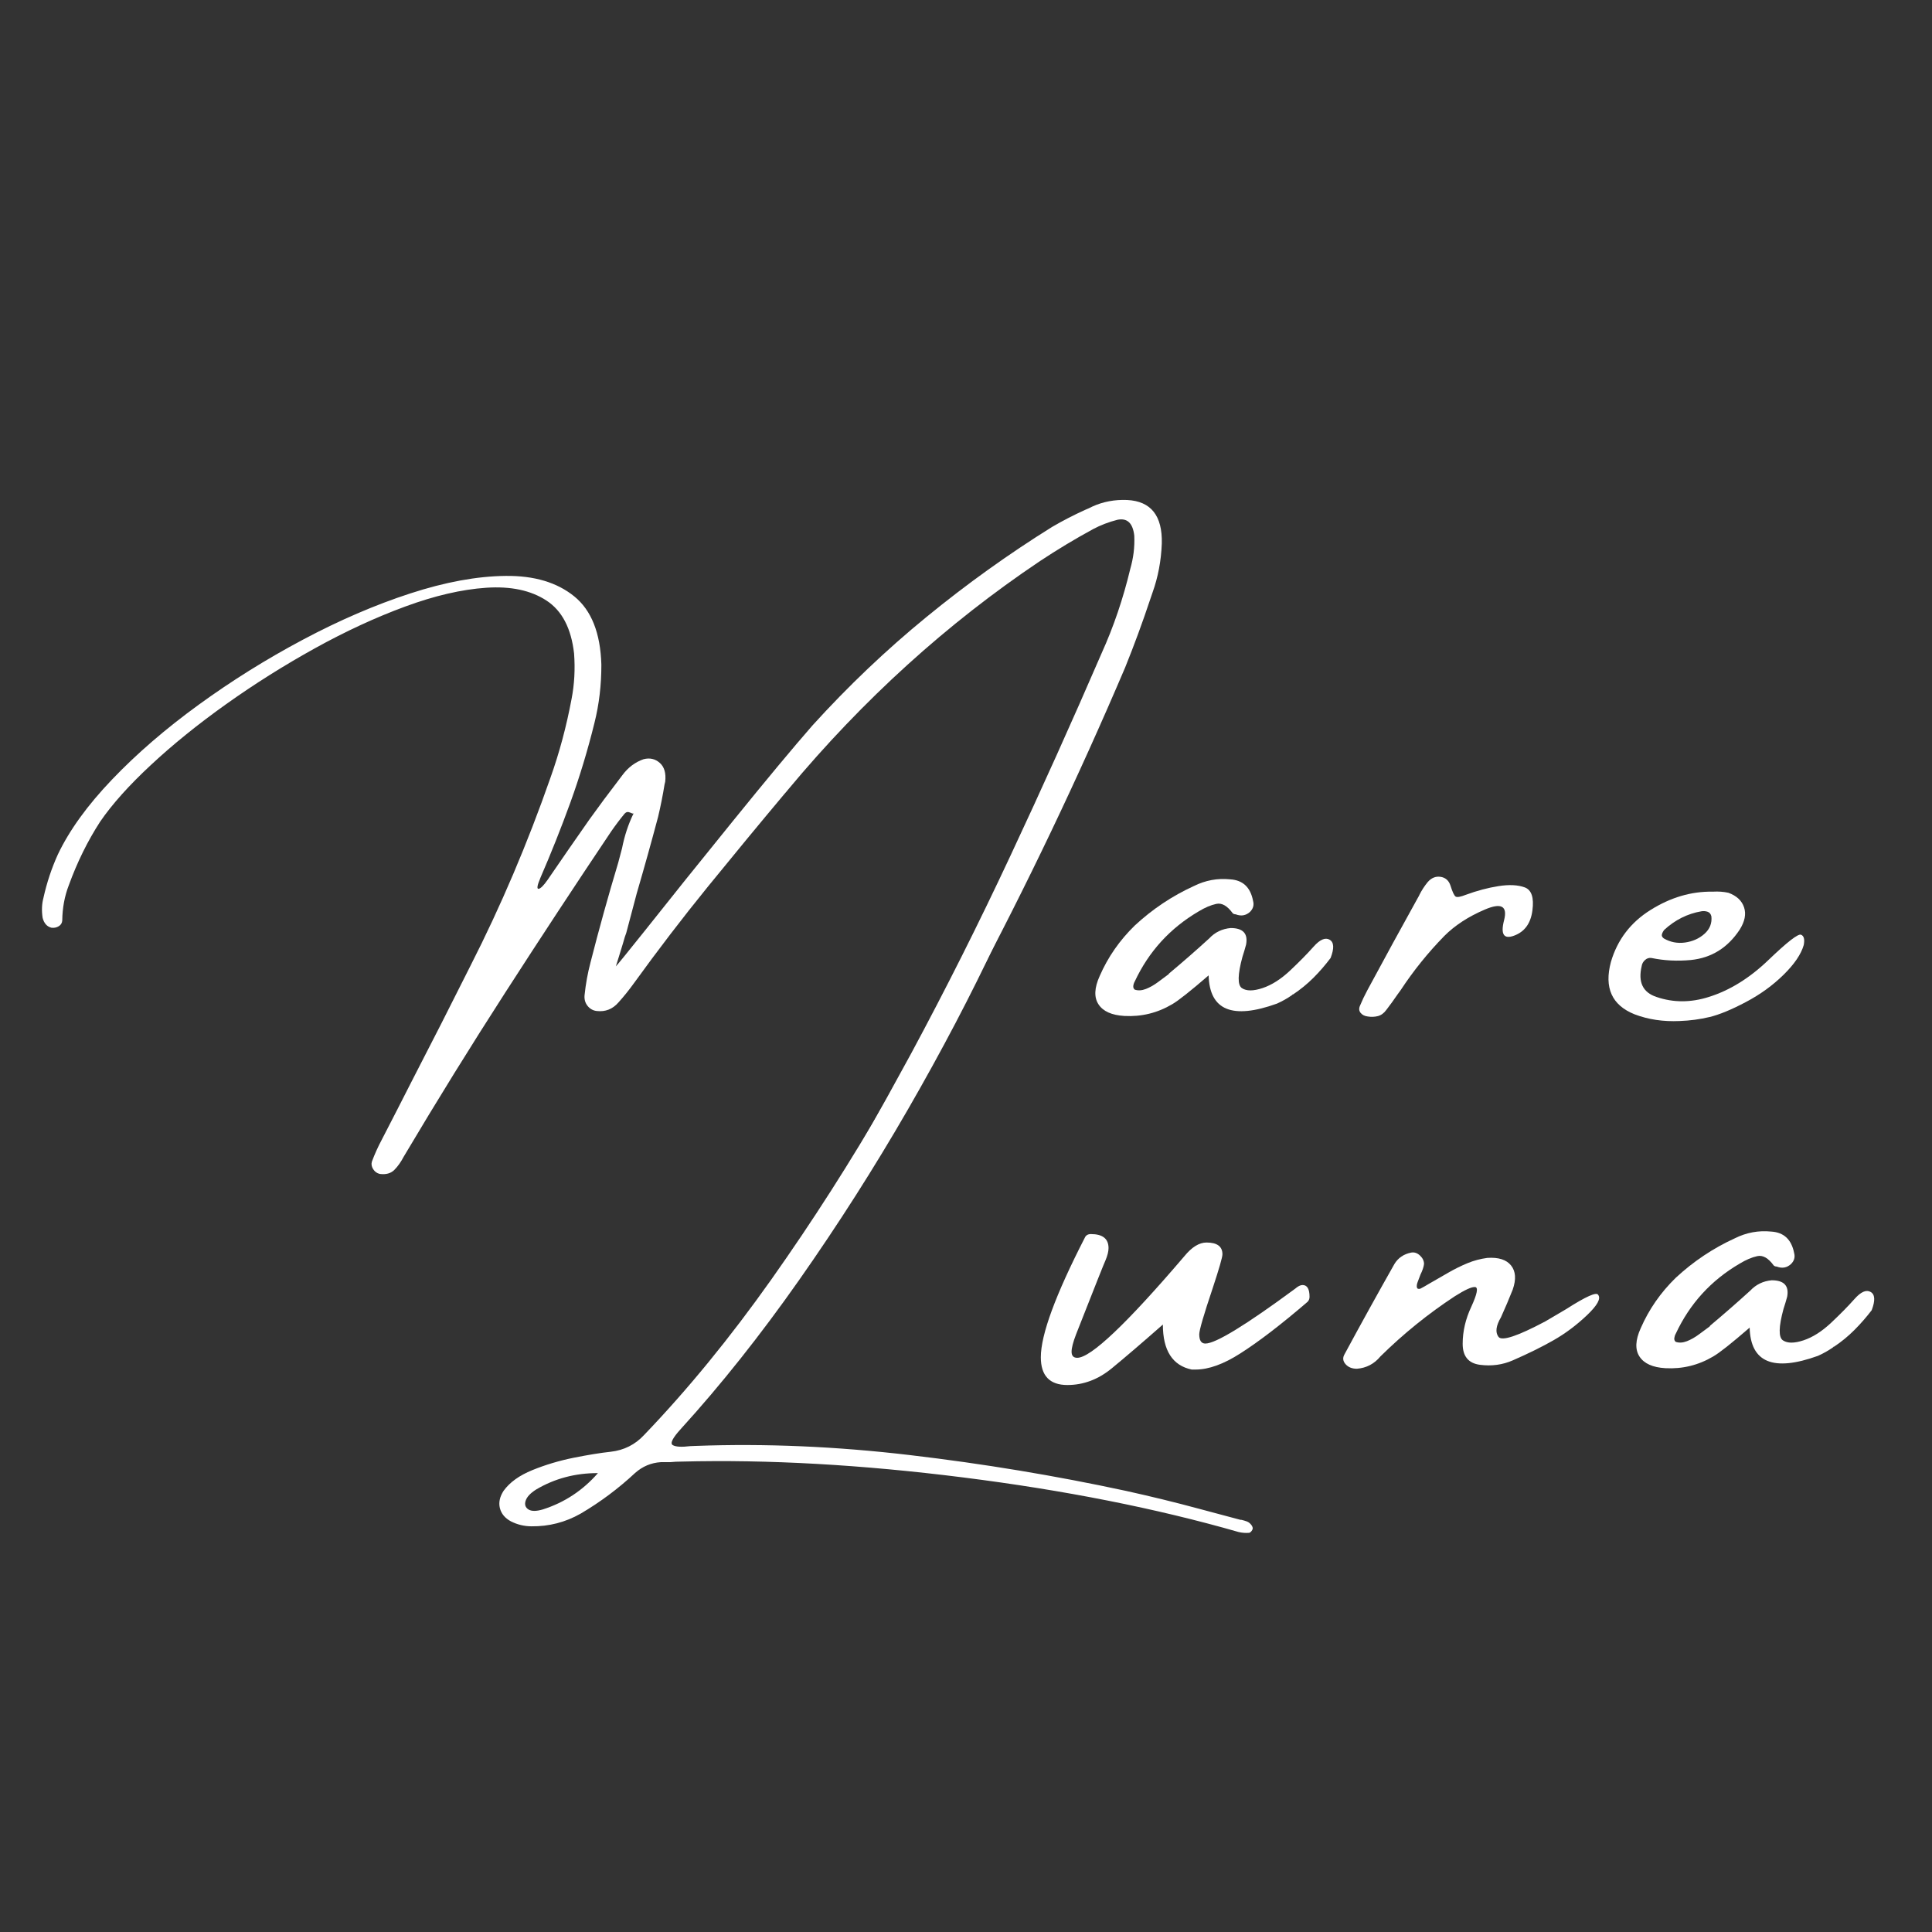
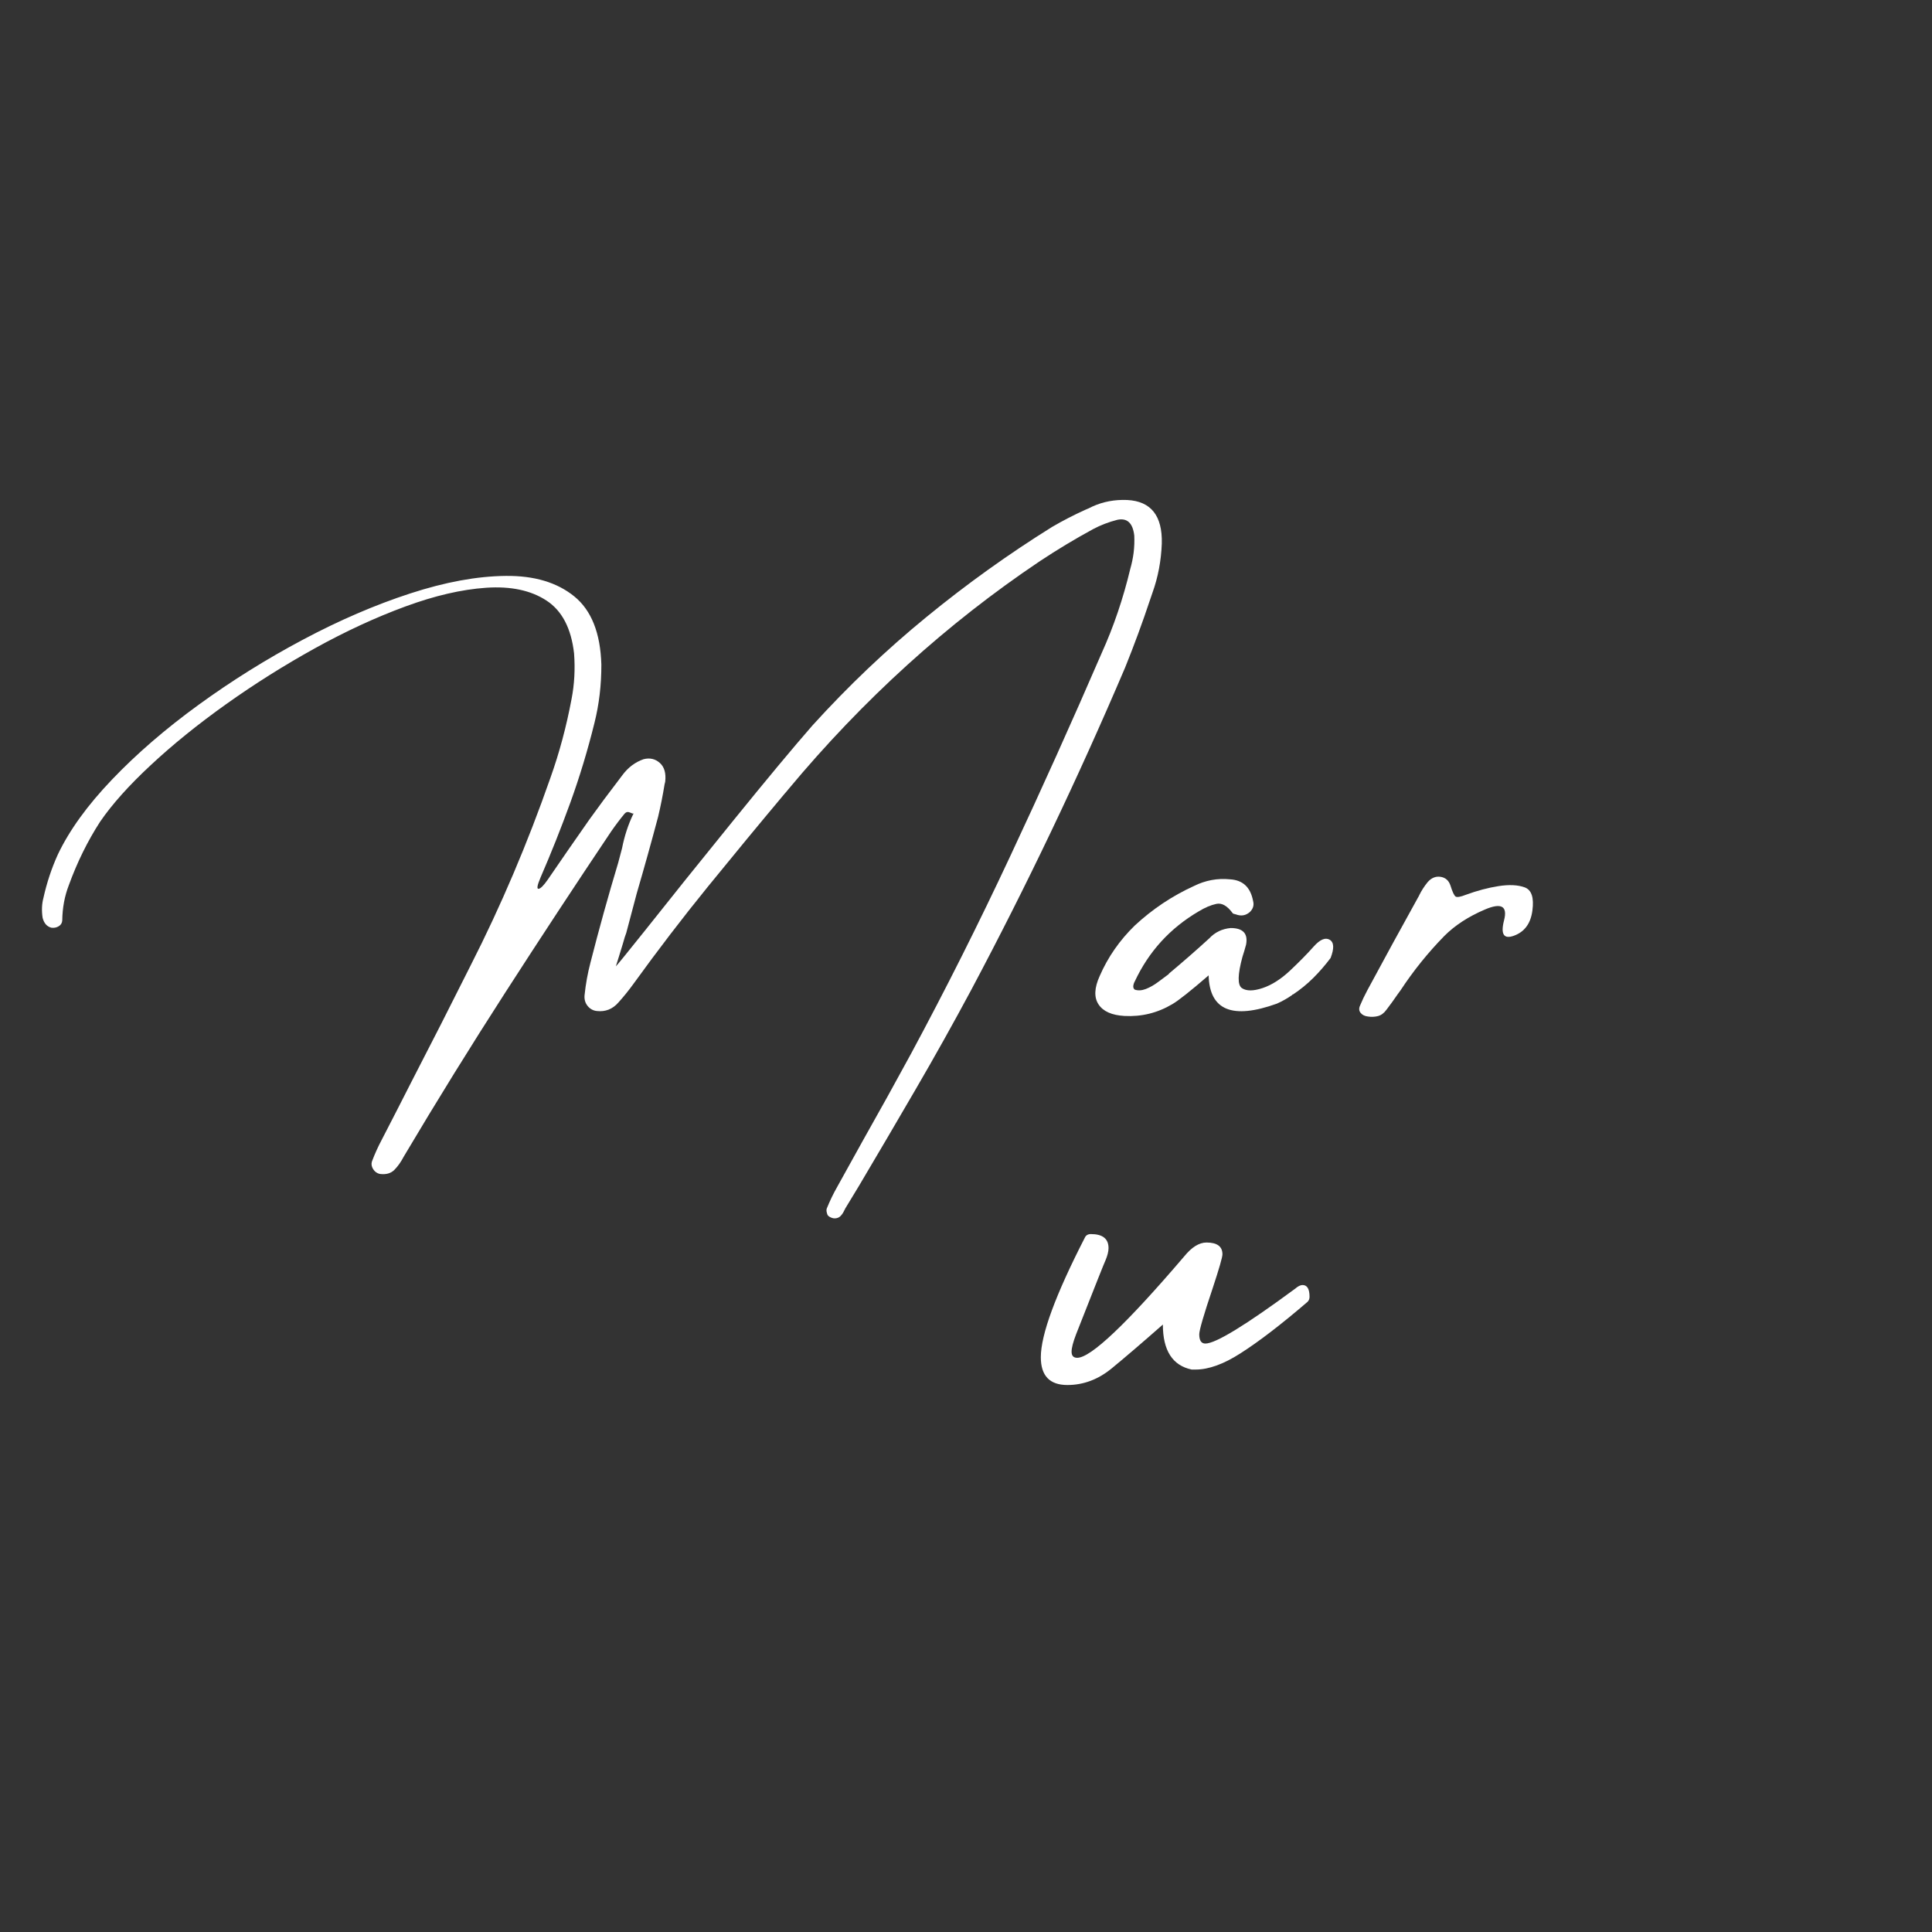
<svg xmlns="http://www.w3.org/2000/svg" height="500" preserveAspectRatio="xMidYMid meet" version="1.0" viewBox="0 0 375 375" width="500" zoomAndPan="magnify">
  <rect x="0" y="0" width="375" height="375" fill="#333333" stroke="none" />
  <defs>
    <g />
  </defs>
  <g fill="#ffffff" fill-opacity="1">
    <g transform="translate(68.271, 209.893)">
      <g>
        <path d="M 155.438 -94.891 C 155.289 -94.453 155.141 -94.008 154.984 -93.562 C 153.492 -89.082 151.867 -84.664 150.109 -80.312 C 140.941 -58.801 130.988 -37.953 120.25 -17.766 C 116.758 -11.254 113.176 -4.844 109.5 1.469 C 105.832 7.781 102.145 14.062 98.438 20.312 C 97.562 21.781 96.672 23.25 95.766 24.719 C 95.723 24.852 95.676 24.945 95.625 25 C 95.426 25.445 95.188 25.816 94.906 26.109 C 94.633 26.41 94.258 26.57 93.781 26.594 C 93.562 26.602 93.328 26.555 93.078 26.453 C 92.828 26.359 92.625 26.234 92.469 26.078 C 92.344 25.941 92.25 25.707 92.188 25.375 C 92.125 25.051 92.141 24.797 92.234 24.609 C 92.816 23.172 93.477 21.801 94.219 20.5 C 95.883 17.488 97.551 14.484 99.219 11.484 C 102.395 5.867 105.508 0.25 108.562 -5.375 C 115.312 -17.914 121.727 -30.691 127.812 -43.703 C 133.906 -56.711 139.82 -69.852 145.562 -83.125 C 147.883 -88.25 149.738 -93.711 151.125 -99.516 C 151.414 -100.516 151.629 -101.551 151.766 -102.625 C 151.898 -103.707 151.941 -104.812 151.891 -105.938 C 151.609 -108.375 150.516 -109.395 148.609 -109 C 146.93 -108.57 145.359 -107.969 143.891 -107.188 C 140.398 -105.289 136.973 -103.227 133.609 -101 C 115.535 -88.875 99.238 -74.094 84.719 -56.656 C 84.508 -56.383 84.273 -56.109 84.016 -55.828 C 79.004 -49.848 74.031 -43.82 69.094 -37.75 C 64.164 -31.676 59.395 -25.445 54.781 -19.062 C 53.82 -17.727 52.812 -16.473 51.75 -15.297 C 50.625 -14.016 49.234 -13.469 47.578 -13.656 C 46.867 -13.727 46.273 -14.051 45.797 -14.625 C 45.328 -15.195 45.125 -15.883 45.188 -16.688 C 45.414 -18.883 45.801 -21.016 46.344 -23.078 C 48.008 -29.598 49.801 -36.047 51.719 -42.422 C 51.977 -43.398 52.227 -44.344 52.469 -45.25 C 52.938 -47.633 53.66 -49.844 54.641 -51.875 C 54.629 -51.926 54.602 -51.953 54.562 -51.953 C 54.289 -52.086 54.02 -52.191 53.75 -52.266 C 53.477 -52.336 53.211 -52.234 52.953 -51.953 C 52.035 -50.836 51.16 -49.676 50.328 -48.469 C 43.41 -38.156 36.578 -27.758 29.828 -17.281 C 23.078 -6.812 16.5 3.816 10.094 14.609 C 9.551 15.648 8.941 16.508 8.266 17.188 C 7.586 17.863 6.648 18.125 5.453 17.969 C 4.898 17.844 4.469 17.531 4.156 17.031 C 3.844 16.531 3.766 16.035 3.922 15.547 C 4.473 14.086 5.098 12.703 5.797 11.391 C 7.754 7.609 9.691 3.828 11.609 0.047 C 15.473 -7.422 19.297 -14.938 23.078 -22.5 C 28.961 -34.062 34.125 -46.195 38.562 -58.906 C 40.301 -63.781 41.672 -68.891 42.672 -74.234 C 43.223 -77.078 43.383 -80.02 43.156 -83.062 C 42.602 -87.938 40.816 -91.359 37.797 -93.328 C 34.773 -95.305 30.879 -96.133 26.109 -95.812 C 21.336 -95.488 16.086 -94.27 10.359 -92.156 C 4.641 -90.051 -1.203 -87.348 -7.172 -84.047 C -13.141 -80.742 -18.875 -77.133 -24.375 -73.219 C -29.875 -69.301 -34.742 -65.363 -38.984 -61.406 C -43.234 -57.457 -46.52 -53.785 -48.844 -50.391 C -51.27 -46.641 -53.289 -42.539 -54.906 -38.094 C -55.727 -35.977 -56.156 -33.691 -56.188 -31.234 C -56.219 -30.742 -56.445 -30.367 -56.875 -30.109 C -57.301 -29.848 -57.781 -29.754 -58.312 -29.828 C -59.164 -30.047 -59.727 -30.688 -60 -31.75 C -60.207 -33.145 -60.156 -34.426 -59.844 -35.594 C -59.188 -38.562 -58.25 -41.383 -57.031 -44.062 C -54.801 -48.75 -51.301 -53.586 -46.531 -58.578 C -41.758 -63.578 -36.156 -68.414 -29.719 -73.094 C -23.281 -77.77 -16.531 -81.984 -9.469 -85.734 C -2.406 -89.492 4.531 -92.484 11.344 -94.703 C 18.156 -96.922 24.332 -98.055 29.875 -98.109 C 35.414 -98.172 39.852 -96.848 43.188 -94.141 C 46.52 -91.441 48.273 -87.023 48.453 -80.891 C 48.461 -76.941 48.016 -73.164 47.109 -69.562 C 45.797 -64.25 44.238 -59.102 42.438 -54.125 C 40.633 -49.156 38.695 -44.285 36.625 -39.516 C 36 -38.035 35.883 -37.32 36.281 -37.375 C 36.676 -37.438 37.254 -38.016 38.016 -39.109 C 40.723 -43.066 43.43 -46.977 46.141 -50.844 C 47.992 -53.426 49.875 -55.957 51.781 -58.438 C 52.039 -58.789 52.297 -59.129 52.547 -59.453 C 53.641 -60.93 55.004 -61.957 56.641 -62.531 C 57.859 -62.844 58.91 -62.602 59.797 -61.812 C 60.68 -61.031 61.031 -59.812 60.844 -58.156 C 60.801 -57.988 60.758 -57.816 60.719 -57.641 C 60.375 -55.504 59.957 -53.41 59.469 -51.359 C 58.145 -46.379 56.766 -41.43 55.328 -36.516 C 54.648 -33.984 53.969 -31.41 53.281 -28.797 C 53.125 -28.43 52.91 -27.754 52.641 -26.766 C 52.367 -25.91 52.109 -25.062 51.859 -24.219 C 51.609 -23.383 51.41 -22.754 51.266 -22.328 C 51.473 -22.504 53.344 -24.801 56.875 -29.219 C 61.664 -35.27 67.348 -42.348 73.922 -50.453 C 80.492 -58.566 85.66 -64.773 89.422 -69.078 C 96.367 -76.734 103.75 -83.754 111.562 -90.141 C 119.375 -96.535 127.504 -102.363 135.953 -107.625 C 138.023 -108.832 140.164 -109.938 142.375 -110.938 C 142.844 -111.125 143.305 -111.336 143.766 -111.578 C 145.848 -112.523 148.098 -112.945 150.516 -112.844 C 155.129 -112.613 157.367 -109.801 157.234 -104.406 C 157.109 -101.051 156.508 -97.879 155.438 -94.891 Z M 54.375 -52.172 C 54.5 -52.066 54.582 -51.992 54.625 -51.953 C 54.625 -51.953 54.629 -51.926 54.641 -51.875 C 54.691 -51.883 54.711 -51.914 54.703 -51.969 C 54.609 -52 54.5 -52.066 54.375 -52.172 Z M 54.375 -52.172" />
      </g>
    </g>
  </g>
  <g fill="#ffffff" fill-opacity="1">
    <g transform="translate(205.821, 278.439)">
      <g>
        <path d="M 1.359 -9.609 C -2.078 -9.609 -3.797 -11.406 -3.797 -15 C -3.797 -19.375 -0.953 -27.102 4.734 -38.188 C 4.941 -38.664 5.336 -38.906 5.922 -38.906 C 8.203 -38.906 9.344 -38 9.344 -36.188 C 9.344 -35.531 9.145 -34.734 8.75 -33.797 C 8.602 -33.535 6.703 -28.754 3.047 -19.453 C 2.461 -17.93 2.172 -16.805 2.172 -16.078 C 2.172 -15.285 2.535 -14.891 3.266 -14.891 C 5.898 -14.891 12.832 -21.461 24.062 -34.609 C 25.508 -36.379 26.941 -37.266 28.359 -37.266 C 30.422 -37.266 31.453 -36.504 31.453 -34.984 C 31.453 -34.41 30.82 -32.219 29.562 -28.406 C 27.82 -23.227 26.953 -20.242 26.953 -19.453 C 26.953 -18.254 27.348 -17.656 28.141 -17.656 C 30.129 -17.656 35.941 -21.207 45.578 -28.312 C 46.117 -28.781 46.594 -29.016 47 -29.016 C 47.906 -29.016 48.359 -28.254 48.359 -26.734 C 48.359 -26.328 48.227 -26 47.969 -25.75 C 42.863 -21.363 38.52 -18.031 34.938 -15.75 C 31.676 -13.656 28.773 -12.609 26.234 -12.609 L 25.484 -12.609 C 21.754 -13.398 19.891 -16.312 19.891 -21.344 C 15.898 -17.832 12.594 -15 9.969 -12.844 C 7.344 -10.688 4.473 -9.609 1.359 -9.609 Z M 1.359 -9.609" />
      </g>
    </g>
  </g>
  <g fill="#ffffff" fill-opacity="1">
    <g transform="translate(267.17, 278.439)">
      <g>
-         <path d="M 43.031 -27.109 C 43.602 -26.391 42.875 -25.066 40.844 -23.141 C 38.82 -21.223 36.672 -19.613 34.391 -18.312 C 32.109 -17.008 29.461 -15.703 26.453 -14.391 C 24.461 -13.523 22.344 -13.238 20.094 -13.531 C 17.852 -13.82 16.734 -15.18 16.734 -17.609 C 16.734 -20.035 17.297 -22.441 18.422 -24.828 C 19.547 -27.285 19.789 -28.551 19.156 -28.625 C 18.52 -28.695 17.207 -28.102 15.219 -26.844 C 10.031 -23.438 5.211 -19.539 0.766 -15.156 C -0.43 -13.707 -1.953 -12.91 -3.797 -12.766 C -4.742 -12.766 -5.477 -13.062 -6 -13.656 C -6.531 -14.258 -6.594 -14.906 -6.188 -15.594 C -3 -21.5 0.223 -27.332 3.484 -33.094 C 4.203 -34.281 5.285 -35.02 6.734 -35.312 C 7.348 -35.426 7.914 -35.238 8.438 -34.75 C 8.969 -34.258 9.234 -33.707 9.234 -33.094 C 9.16 -32.508 8.926 -31.816 8.531 -31.016 C 8.352 -30.547 8.18 -30.094 8.016 -29.656 C 7.848 -29.227 7.789 -28.867 7.844 -28.578 C 7.906 -28.285 8.133 -28.195 8.531 -28.312 C 9.07 -28.594 9.613 -28.898 10.156 -29.234 C 11.531 -30.023 12.852 -30.785 14.125 -31.516 C 15.25 -32.16 16.426 -32.738 17.656 -33.25 C 18.883 -33.758 20.172 -34.102 21.516 -34.281 C 23.691 -34.426 25.227 -33.938 26.125 -32.812 C 27.031 -31.688 27.141 -30.129 26.453 -28.141 C 25.734 -26.328 24.973 -24.535 24.172 -22.766 C 23.191 -21.098 23.031 -19.828 23.688 -18.953 C 24.344 -18.086 27.367 -19.086 32.766 -21.953 L 36.828 -24.344 C 40.672 -26.801 42.738 -27.723 43.031 -27.109 Z M 43.031 -27.109" />
-       </g>
+         </g>
    </g>
  </g>
  <g fill="#ffffff" fill-opacity="1">
    <g transform="translate(323.684, 278.439)">
      <g>
-         <path d="M 39.406 -27.672 C 40.258 -27.191 40.328 -26.008 39.609 -24.125 C 38.555 -22.75 37.43 -21.461 36.234 -20.266 C 35.035 -19.066 33.734 -18 32.328 -17.062 C 32.211 -17.062 32.156 -17.023 32.156 -16.953 C 31.219 -16.297 30.223 -15.734 29.172 -15.266 C 20.516 -12.148 16.098 -13.977 15.922 -20.75 C 12.41 -17.707 10.055 -15.844 8.859 -15.156 C 5.992 -13.457 2.895 -12.695 -0.438 -12.875 C -2.895 -13.02 -4.566 -13.77 -5.453 -15.125 C -6.348 -16.488 -6.27 -18.328 -5.219 -20.641 C -3.625 -24.297 -1.359 -27.555 1.578 -30.422 C 5.016 -33.609 8.832 -36.16 13.031 -38.078 C 15.281 -39.203 17.641 -39.641 20.109 -39.391 C 22.566 -39.242 24.051 -37.848 24.562 -35.203 C 24.77 -34.41 24.566 -33.707 23.953 -33.094 C 23.16 -32.363 22.238 -32.195 21.188 -32.594 C 21.113 -32.594 21.016 -32.609 20.891 -32.641 C 20.766 -32.68 20.664 -32.738 20.594 -32.812 C 19.539 -34.258 18.477 -34.863 17.406 -34.625 C 16.344 -34.395 15.211 -33.914 14.016 -33.188 C 8.441 -29.938 4.297 -25.395 1.578 -19.562 C 1.43 -19.301 1.336 -19.016 1.297 -18.703 C 1.266 -18.398 1.359 -18.16 1.578 -17.984 C 2.223 -17.766 2.941 -17.805 3.734 -18.109 C 4.535 -18.422 5.332 -18.875 6.125 -19.469 C 6.926 -20.07 7.602 -20.57 8.156 -20.969 C 8.227 -21.082 8.266 -21.141 8.266 -21.141 C 10.898 -23.348 13.488 -25.609 16.031 -27.922 C 17.156 -29.117 18.547 -29.789 20.203 -29.938 C 22.598 -29.938 23.598 -28.867 23.203 -26.734 C 22.984 -25.93 22.742 -25.133 22.484 -24.344 C 21.547 -20.895 21.508 -18.875 22.375 -18.281 C 23.25 -17.688 24.582 -17.688 26.375 -18.281 C 28.164 -18.875 29.957 -20.016 31.75 -21.703 C 33.539 -23.391 35.051 -24.926 36.281 -26.312 C 37.52 -27.707 38.562 -28.16 39.406 -27.672 Z M 39.406 -27.672" />
-       </g>
+         </g>
    </g>
  </g>
  <g fill="#ffffff" fill-opacity="1">
    <g transform="translate(98.247, 269.71)">
      <g>
-         <path d="M 142.5 25.281 C 142.539 25.281 142.625 25.285 142.75 25.297 C 143.102 25.379 143.445 25.484 143.781 25.609 C 144.125 25.742 144.422 25.984 144.672 26.328 C 144.754 26.43 144.82 26.566 144.875 26.734 C 144.926 26.91 144.91 27.07 144.828 27.219 C 144.754 27.383 144.648 27.523 144.516 27.641 C 144.379 27.766 144.258 27.82 144.156 27.812 C 143.488 27.863 142.828 27.812 142.172 27.656 C 126.203 23.07 108.383 19.539 88.719 17.062 C 69.051 14.582 50.82 13.555 34.031 13.984 C 33.281 13.984 32.547 14.02 31.828 14.094 C 31.191 14.082 30.582 14.082 30 14.094 C 28.125 14.219 26.469 14.914 25.031 16.188 C 21.781 19.219 18.258 21.848 14.469 24.078 C 11.5 25.766 8.305 26.586 4.891 26.547 C 3.492 26.535 2.176 26.219 0.938 25.594 C -0.227 24.969 -0.945 24.109 -1.219 23.016 C -1.488 21.93 -1.25 20.812 -0.5 19.656 C 0.688 18.008 2.547 16.672 5.078 15.641 C 7.609 14.609 10.289 13.805 13.125 13.234 C 15.957 12.672 18.336 12.285 20.266 12.078 C 22.867 11.785 25.039 10.695 26.781 8.812 C 35.219 0.02 43.441 -10.031 51.453 -21.344 C 59.461 -32.664 66.945 -44.367 73.906 -56.453 C 80.875 -68.547 86.953 -80.172 92.141 -91.328 C 92.336 -91.922 92.625 -92.426 93 -92.844 C 93.383 -93.27 93.926 -93.547 94.625 -93.672 C 95.281 -93.711 95.832 -93.535 96.281 -93.141 C 96.727 -92.754 96.879 -92.254 96.734 -91.641 C 96.398 -90.148 95.91 -88.711 95.266 -87.328 C 90.305 -76.742 84.547 -65.758 77.984 -54.375 C 71.422 -43 64.379 -31.957 56.859 -21.25 C 49.336 -10.539 41.691 -0.914 33.922 7.625 C 32.305 9.395 31.773 10.445 32.328 10.781 C 32.891 11.125 34.023 11.191 35.734 10.984 C 36.117 10.961 36.5 10.945 36.875 10.938 C 50.281 10.445 64.102 11.039 78.344 12.719 C 92.594 14.395 106.582 16.711 120.312 19.672 C 125.133 20.734 129.859 21.891 134.484 23.141 C 137.203 23.879 139.875 24.594 142.5 25.281 Z M 7.125 23.266 C 11.312 21.93 14.875 19.582 17.812 16.219 C 13.414 16.207 9.414 17.27 5.812 19.406 C 4.695 20.113 4.02 20.836 3.781 21.578 C 3.539 22.316 3.719 22.879 4.312 23.266 C 4.906 23.648 5.844 23.648 7.125 23.266 Z M 7.125 23.266" />
-       </g>
+         </g>
    </g>
  </g>
  <g fill="#ffffff" fill-opacity="1">
    <g transform="translate(218.674, 210.07)">
      <g>
-         <path d="M 39.406 -27.672 C 40.258 -27.18 40.32 -26 39.594 -24.125 C 38.551 -22.738 37.43 -21.445 36.234 -20.25 C 35.035 -19.062 33.734 -18 32.328 -17.062 C 32.211 -17.062 32.156 -17.023 32.156 -16.953 C 31.219 -16.297 30.223 -15.734 29.172 -15.266 C 20.516 -12.148 16.098 -13.977 15.922 -20.75 C 12.398 -17.707 10.047 -15.844 8.859 -15.156 C 5.992 -13.457 2.895 -12.695 -0.438 -12.875 C -2.895 -13.02 -4.566 -13.77 -5.453 -15.125 C -6.348 -16.488 -6.27 -18.328 -5.219 -20.641 C -3.625 -24.297 -1.359 -27.555 1.578 -30.422 C 5.016 -33.609 8.832 -36.16 13.031 -38.078 C 15.281 -39.203 17.633 -39.641 20.094 -39.391 C 22.562 -39.242 24.047 -37.848 24.547 -35.203 C 24.766 -34.398 24.566 -33.691 23.953 -33.078 C 23.16 -32.359 22.238 -32.195 21.188 -32.594 C 21.113 -32.594 21.016 -32.609 20.891 -32.641 C 20.766 -32.68 20.664 -32.738 20.594 -32.812 C 19.539 -34.258 18.477 -34.863 17.406 -34.625 C 16.344 -34.395 15.211 -33.914 14.016 -33.188 C 8.441 -29.926 4.297 -25.383 1.578 -19.562 C 1.43 -19.301 1.336 -19.016 1.297 -18.703 C 1.266 -18.398 1.359 -18.16 1.578 -17.984 C 2.223 -17.766 2.941 -17.805 3.734 -18.109 C 4.535 -18.422 5.332 -18.875 6.125 -19.469 C 6.926 -20.07 7.598 -20.57 8.141 -20.969 C 8.211 -21.07 8.25 -21.125 8.25 -21.125 C 10.895 -23.332 13.488 -25.598 16.031 -27.922 C 17.145 -29.117 18.535 -29.789 20.203 -29.938 C 22.598 -29.938 23.594 -28.863 23.188 -26.719 C 22.977 -25.926 22.742 -25.133 22.484 -24.344 C 21.547 -20.895 21.508 -18.875 22.375 -18.281 C 23.25 -17.688 24.582 -17.688 26.375 -18.281 C 28.164 -18.875 29.957 -20.016 31.75 -21.703 C 33.539 -23.391 35.051 -24.926 36.281 -26.312 C 37.52 -27.707 38.562 -28.16 39.406 -27.672 Z M 39.406 -27.672" />
+         <path d="M 39.406 -27.672 C 40.258 -27.18 40.32 -26 39.594 -24.125 C 38.551 -22.738 37.43 -21.445 36.234 -20.25 C 35.035 -19.062 33.734 -18 32.328 -17.062 C 32.211 -17.062 32.156 -17.023 32.156 -16.953 C 31.219 -16.297 30.223 -15.734 29.172 -15.266 C 20.516 -12.148 16.098 -13.977 15.922 -20.75 C 12.398 -17.707 10.047 -15.844 8.859 -15.156 C 5.992 -13.457 2.895 -12.695 -0.438 -12.875 C -2.895 -13.02 -4.566 -13.77 -5.453 -15.125 C -6.348 -16.488 -6.27 -18.328 -5.219 -20.641 C -3.625 -24.297 -1.359 -27.555 1.578 -30.422 C 5.016 -33.609 8.832 -36.16 13.031 -38.078 C 15.281 -39.203 17.633 -39.641 20.094 -39.391 C 22.562 -39.242 24.047 -37.848 24.547 -35.203 C 24.766 -34.398 24.566 -33.691 23.953 -33.078 C 23.16 -32.359 22.238 -32.195 21.188 -32.594 C 20.766 -32.68 20.664 -32.738 20.594 -32.812 C 19.539 -34.258 18.477 -34.863 17.406 -34.625 C 16.344 -34.395 15.211 -33.914 14.016 -33.188 C 8.441 -29.926 4.297 -25.383 1.578 -19.562 C 1.43 -19.301 1.336 -19.016 1.297 -18.703 C 1.266 -18.398 1.359 -18.16 1.578 -17.984 C 2.223 -17.766 2.941 -17.805 3.734 -18.109 C 4.535 -18.422 5.332 -18.875 6.125 -19.469 C 6.926 -20.07 7.598 -20.57 8.141 -20.969 C 8.211 -21.07 8.25 -21.125 8.25 -21.125 C 10.895 -23.332 13.488 -25.598 16.031 -27.922 C 17.145 -29.117 18.535 -29.789 20.203 -29.938 C 22.598 -29.938 23.594 -28.863 23.188 -26.719 C 22.977 -25.926 22.742 -25.133 22.484 -24.344 C 21.547 -20.895 21.508 -18.875 22.375 -18.281 C 23.25 -17.688 24.582 -17.688 26.375 -18.281 C 28.164 -18.875 29.957 -20.016 31.75 -21.703 C 33.539 -23.391 35.051 -24.926 36.281 -26.312 C 37.52 -27.707 38.562 -28.16 39.406 -27.672 Z M 39.406 -27.672" />
      </g>
    </g>
  </g>
  <g fill="#ffffff" fill-opacity="1">
    <g transform="translate(271.377, 210.07)">
      <g>
        <path d="M 26.062 -33.344 C 25.738 -30.852 24.562 -29.227 22.531 -28.469 C 20.508 -27.707 19.852 -28.703 20.562 -31.453 C 21.27 -34.203 20.031 -34.895 16.844 -33.531 C 13.656 -32.176 11.031 -30.469 8.969 -28.406 C 5.781 -25.145 2.953 -21.633 0.484 -17.875 C 0.234 -17.551 0.035 -17.281 -0.109 -17.062 C -0.828 -16.008 -1.551 -15.008 -2.281 -14.062 C -2.75 -13.414 -3.301 -13.008 -3.938 -12.844 C -4.57 -12.688 -5.211 -12.66 -5.859 -12.766 C -6.484 -12.836 -6.957 -13.07 -7.281 -13.469 C -7.602 -13.863 -7.641 -14.336 -7.391 -14.891 C -6.992 -15.859 -6.52 -16.852 -5.969 -17.875 C -2.719 -23.914 0.594 -29.977 3.969 -36.062 C 4.039 -36.133 4.078 -36.207 4.078 -36.281 C 4.547 -37.227 5.109 -38.098 5.766 -38.891 C 6.484 -39.691 7.312 -40.02 8.25 -39.875 C 9.195 -39.727 9.832 -39.164 10.156 -38.188 C 10.551 -36.914 10.895 -36.195 11.188 -36.031 C 11.477 -35.875 12.129 -35.992 13.141 -36.391 C 15.316 -37.191 17.438 -37.754 19.5 -38.078 C 21.562 -38.398 23.254 -38.316 24.578 -37.828 C 25.898 -37.336 26.395 -35.844 26.062 -33.344 Z M 26.062 -33.344" />
      </g>
    </g>
  </g>
  <g fill="#ffffff" fill-opacity="1">
    <g transform="translate(315.225, 210.07)">
      <g>
-         <path d="M 30.953 -20.859 C 28.859 -18.797 26.414 -17.031 23.625 -15.562 C 20.844 -14.094 18.508 -13.129 16.625 -12.672 C 14.738 -12.223 12.801 -11.961 10.812 -11.891 C 7.625 -11.742 4.691 -12.18 2.016 -13.203 C -2.367 -14.973 -3.891 -18.359 -2.547 -23.359 C -1.285 -27.672 1.281 -31.035 5.156 -33.453 C 9.031 -35.879 13.035 -37.062 17.172 -37 C 17.172 -37 17.207 -37 17.281 -37 C 18.32 -37.062 19.316 -36.988 20.266 -36.781 C 21.859 -36.195 22.867 -35.254 23.297 -33.953 C 23.734 -32.648 23.445 -31.203 22.438 -29.609 C 20.113 -26.098 16.961 -24.141 12.984 -23.734 C 10.336 -23.484 7.785 -23.613 5.328 -24.125 C 4.859 -24.195 4.441 -24.066 4.078 -23.734 C 3.711 -23.41 3.492 -23.016 3.422 -22.547 C 2.691 -19.43 3.648 -17.438 6.297 -16.562 C 9.555 -15.445 12.941 -15.445 16.453 -16.562 C 20.516 -17.832 24.375 -20.223 28.031 -23.734 C 31.688 -27.242 33.797 -28.879 34.359 -28.641 C 34.922 -28.41 35.094 -27.738 34.875 -26.625 C 34.363 -24.844 33.055 -22.922 30.953 -20.859 Z M 7.828 -29.609 C 7.609 -29.348 7.453 -29.062 7.359 -28.75 C 7.266 -28.445 7.383 -28.172 7.719 -27.922 C 8.977 -27.191 10.348 -26.926 11.828 -27.125 C 13.316 -27.332 14.578 -27.895 15.609 -28.812 C 16.648 -29.738 17.098 -30.875 16.953 -32.219 C 16.836 -32.688 16.582 -32.984 16.188 -33.109 C 15.789 -33.234 15.395 -33.258 15 -33.188 C 12.312 -32.719 9.922 -31.523 7.828 -29.609 Z M 7.828 -29.609" />
-       </g>
+         </g>
    </g>
  </g>
</svg>